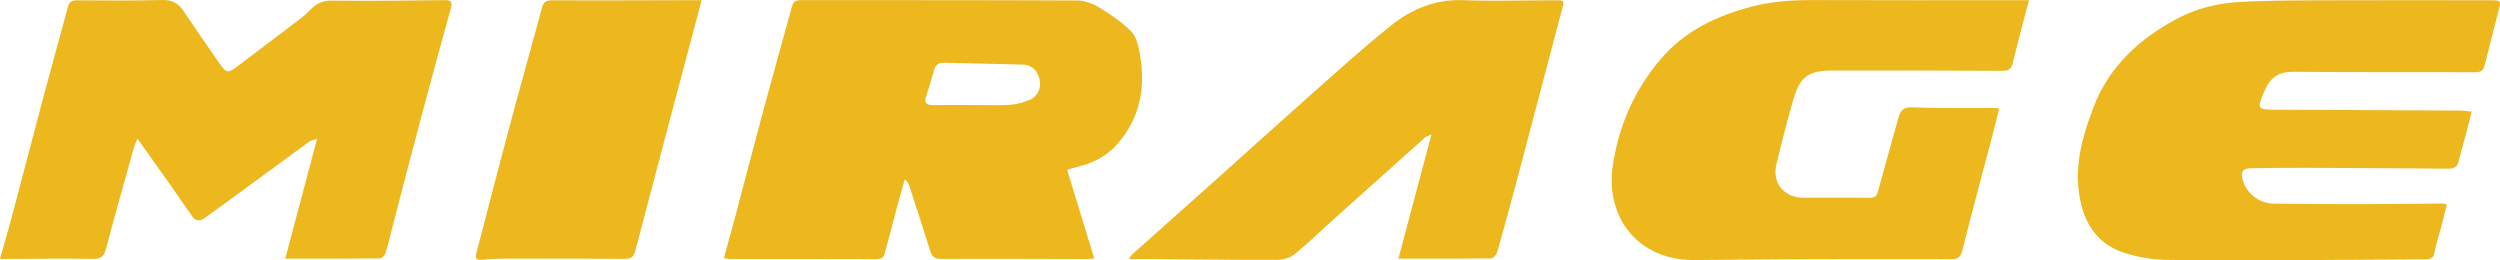
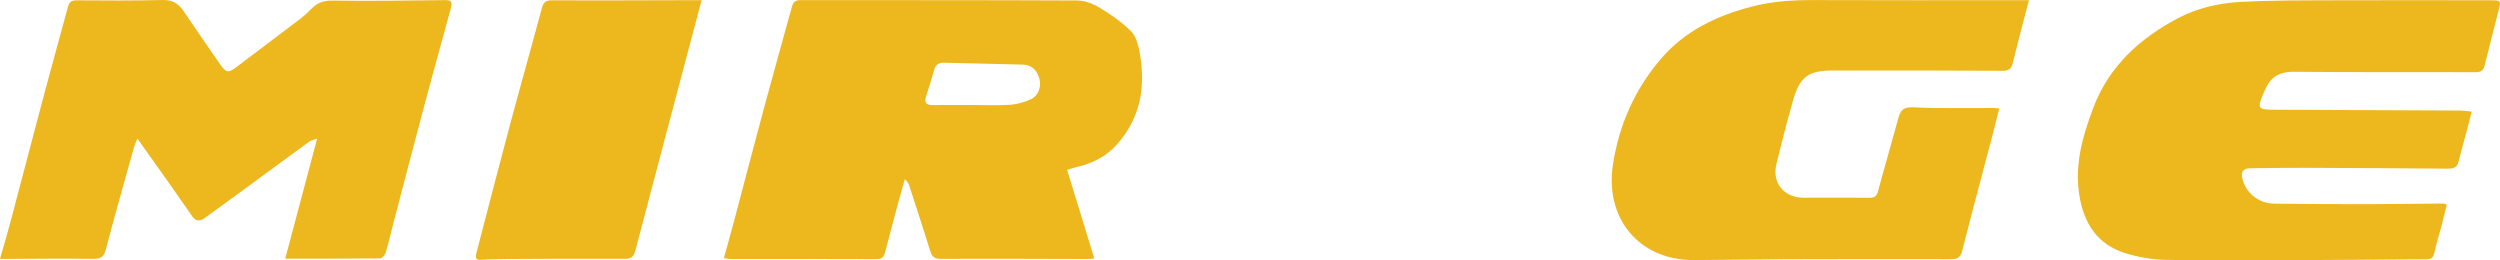
<svg xmlns="http://www.w3.org/2000/svg" width="240" height="25" viewBox="0 0 240 25" fill="none">
  <path d="M102.441 16.302C103.319 19.165 104.172 21.945 105.053 24.817C104.734 24.839 104.525 24.865 104.317 24.865C99.643 24.855 94.97 24.828 90.296 24.849C89.666 24.852 89.459 24.6 89.293 24.065C88.646 21.979 87.964 19.905 87.289 17.829C87.222 17.623 87.121 17.429 86.86 17.203C86.635 18.008 86.404 18.81 86.187 19.617C85.774 21.153 85.365 22.69 84.964 24.229C84.853 24.657 84.666 24.878 84.162 24.876C79.464 24.857 74.766 24.866 70.068 24.863C69.905 24.863 69.742 24.812 69.495 24.771C69.849 23.482 70.2 22.239 70.531 20.991C71.481 17.415 72.41 13.833 73.374 10.261C74.242 7.043 75.15 3.837 76.03 0.622C76.154 0.168 76.397 0.01 76.874 0.01C85.729 0.023 94.584 0.003 103.439 0.048C104.155 0.052 104.942 0.359 105.565 0.74C106.641 1.397 107.711 2.127 108.593 3.016C109.073 3.499 109.277 4.351 109.41 5.073C110.01 8.329 109.486 11.341 107.215 13.881C106.204 15.011 104.901 15.675 103.432 16.019C103.148 16.086 102.869 16.179 102.441 16.302ZM93.382 10.082C94.584 10.082 95.791 10.139 96.988 10.059C97.65 10.014 98.329 9.812 98.94 9.543C99.658 9.228 99.979 8.367 99.799 7.62C99.591 6.759 99.04 6.227 98.23 6.203C95.704 6.131 93.176 6.089 90.649 6.024C90.139 6.01 89.822 6.182 89.679 6.707C89.448 7.556 89.181 8.395 88.909 9.232C88.709 9.848 88.907 10.097 89.553 10.087C90.829 10.067 92.105 10.081 93.382 10.082Z" fill="#EDB71E" />
  <path d="M27.383 24.83C28.407 20.978 29.398 17.248 30.446 13.304C30.076 13.448 29.834 13.49 29.656 13.619C27.18 15.422 24.715 17.239 22.244 19.049C21.375 19.686 20.5 20.314 19.627 20.947C19.198 21.258 18.793 21.243 18.477 20.799C17.756 19.786 17.059 18.754 16.342 17.737C15.329 16.301 14.307 14.873 13.19 13.303C13.034 13.698 12.928 13.907 12.866 14.128C11.957 17.388 11.026 20.642 10.169 23.916C9.975 24.658 9.676 24.863 8.93 24.851C6.225 24.809 3.518 24.847 0.812 24.855C0.572 24.856 0.332 24.855 0 24.855C0.367 23.561 0.724 22.366 1.043 21.162C2.13 17.067 3.194 12.967 4.286 8.873C5.019 6.126 5.789 3.388 6.529 0.642C6.651 0.192 6.861 0.028 7.355 0.032C10.11 0.054 12.867 0.068 15.62 0.001C16.555 -0.022 17.139 0.343 17.629 1.071C18.78 2.78 19.952 4.477 21.128 6.17C21.707 7.004 21.916 7.029 22.707 6.432C24.764 4.879 26.823 3.329 28.874 1.769C29.204 1.517 29.511 1.231 29.801 0.933C30.366 0.352 30.956 0.043 31.85 0.056C35.464 0.11 39.079 0.056 42.694 0.013C43.332 0.005 43.45 0.189 43.282 0.792C42.312 4.286 41.359 7.785 40.425 11.29C39.484 14.818 38.572 18.353 37.649 21.886C37.439 22.692 37.262 23.508 37.011 24.301C36.944 24.513 36.659 24.805 36.471 24.807C33.498 24.839 30.525 24.83 27.383 24.83Z" fill="#EDB71E" />
  <path d="M234.894 19.644C234.722 20.34 234.556 21.041 234.374 21.738C234.157 22.567 233.873 23.382 233.718 24.222C233.618 24.762 233.375 24.891 232.88 24.893C228.329 24.913 223.778 24.963 219.227 24.981C215.439 24.995 211.649 25.03 207.862 24.944C206.58 24.916 205.264 24.685 204.038 24.306C201.334 23.469 200.039 21.439 199.611 18.704C199.151 15.768 199.933 13.068 200.943 10.382C202.456 6.363 205.411 3.692 209.078 1.751C210.908 0.782 212.958 0.307 215.009 0.191C218.097 0.016 221.198 0.041 224.294 0.028C229.264 0.007 234.233 0.023 239.203 0.028C240.067 0.029 240.103 0.09 239.893 0.904C239.435 2.682 238.975 4.46 238.536 6.243C238.413 6.74 238.207 6.936 237.641 6.933C231.835 6.904 226.028 6.952 220.223 6.891C218.377 6.872 217.79 7.782 217.325 8.881C216.656 10.463 216.721 10.525 218.449 10.532C224.353 10.556 230.257 10.581 236.161 10.612C236.497 10.614 236.833 10.671 237.284 10.714C237.088 11.476 236.918 12.158 236.738 12.837C236.499 13.738 236.237 14.632 236.015 15.536C235.869 16.126 235.476 16.195 234.959 16.191C230.408 16.153 225.857 16.126 221.306 16.11C219.56 16.104 217.813 16.128 216.067 16.15C215.33 16.16 215.101 16.474 215.276 17.184C215.605 18.518 216.834 19.527 218.282 19.548C221.254 19.591 224.226 19.601 227.198 19.599C229.658 19.596 232.118 19.556 234.578 19.537C234.646 19.536 234.714 19.581 234.894 19.644Z" fill="#EDB71E" />
  <path d="M194.778 0.018C194.446 1.286 194.147 2.418 193.855 3.551C193.641 4.38 193.429 5.21 193.228 6.042C193.107 6.545 192.9 6.8 192.288 6.796C186.853 6.761 181.417 6.77 175.981 6.768C173.607 6.767 172.786 7.347 172.131 9.645C171.553 11.673 171.026 13.716 170.533 15.766C170.1 17.569 171.269 18.978 173.134 18.98C175.249 18.982 177.365 18.962 179.48 18.982C179.953 18.987 180.16 18.847 180.287 18.372C180.909 16.053 181.588 13.749 182.216 11.432C182.419 10.681 182.637 10.254 183.62 10.301C186.222 10.424 188.832 10.357 191.439 10.369C191.56 10.369 191.681 10.391 191.926 10.416C191.718 11.246 191.527 12.04 191.319 12.829C190.334 16.573 189.323 20.311 188.375 24.064C188.213 24.708 187.939 24.882 187.328 24.881C181.868 24.87 176.407 24.873 170.947 24.89C168.168 24.898 165.389 24.954 162.61 24.966C157.385 24.989 154.04 21.004 154.845 15.784C155.427 12.004 156.92 8.639 159.377 5.73C161.719 2.958 164.84 1.481 168.286 0.604C170.225 0.11 172.197 -0 174.192 0.008C180.711 0.035 187.229 0.018 193.747 0.018H194.778Z" fill="#EDB71E" />
-   <path d="M134.244 24.831C135.307 20.842 136.338 16.974 137.423 12.903C137.068 13.073 136.905 13.111 136.795 13.209C133.92 15.772 131.048 18.339 128.182 20.912C126.886 22.075 125.64 23.296 124.293 24.394C123.863 24.745 123.182 24.943 122.616 24.944C118.264 24.953 113.913 24.897 109.561 24.861C109.2 24.858 108.839 24.861 108.375 24.861C108.498 24.675 108.552 24.545 108.646 24.461C111.335 22.06 114.033 19.667 116.721 17.264C119.667 14.631 122.59 11.973 125.549 9.354C128.176 7.03 130.772 4.663 133.507 2.473C135.484 0.889 137.756 -0.076 140.419 0.016C143.391 0.119 146.37 0.029 149.346 0.029C150.186 0.029 150.181 0.045 149.961 0.875C148.476 6.487 147.001 12.102 145.513 17.713C144.935 19.892 144.343 22.067 143.722 24.234C143.655 24.468 143.351 24.803 143.153 24.805C140.255 24.842 137.355 24.831 134.244 24.831Z" fill="#EDB71E" />
-   <path d="M67.353 0.018C67.151 0.781 66.978 1.437 66.804 2.092C64.862 9.414 62.912 16.733 60.994 24.061C60.83 24.686 60.564 24.85 59.946 24.846C55.962 24.817 51.979 24.828 47.995 24.835C47.456 24.836 46.916 24.88 46.378 24.929C45.698 24.991 45.582 24.873 45.756 24.206C46.815 20.15 47.859 16.09 48.943 12.041C49.95 8.279 51.014 4.533 52.02 0.771C52.176 0.189 52.413 0.025 53.02 0.029C57.471 0.053 61.922 0.027 66.373 0.018C66.641 0.017 66.909 0.018 67.353 0.018Z" fill="#EDB71E" />
+   <path d="M67.353 0.018C67.151 0.781 66.978 1.437 66.804 2.092C64.862 9.414 62.912 16.733 60.994 24.061C60.83 24.686 60.564 24.85 59.946 24.846C47.456 24.836 46.916 24.88 46.378 24.929C45.698 24.991 45.582 24.873 45.756 24.206C46.815 20.15 47.859 16.09 48.943 12.041C49.95 8.279 51.014 4.533 52.02 0.771C52.176 0.189 52.413 0.025 53.02 0.029C57.471 0.053 61.922 0.027 66.373 0.018C66.641 0.017 66.909 0.018 67.353 0.018Z" fill="#EDB71E" />
</svg>